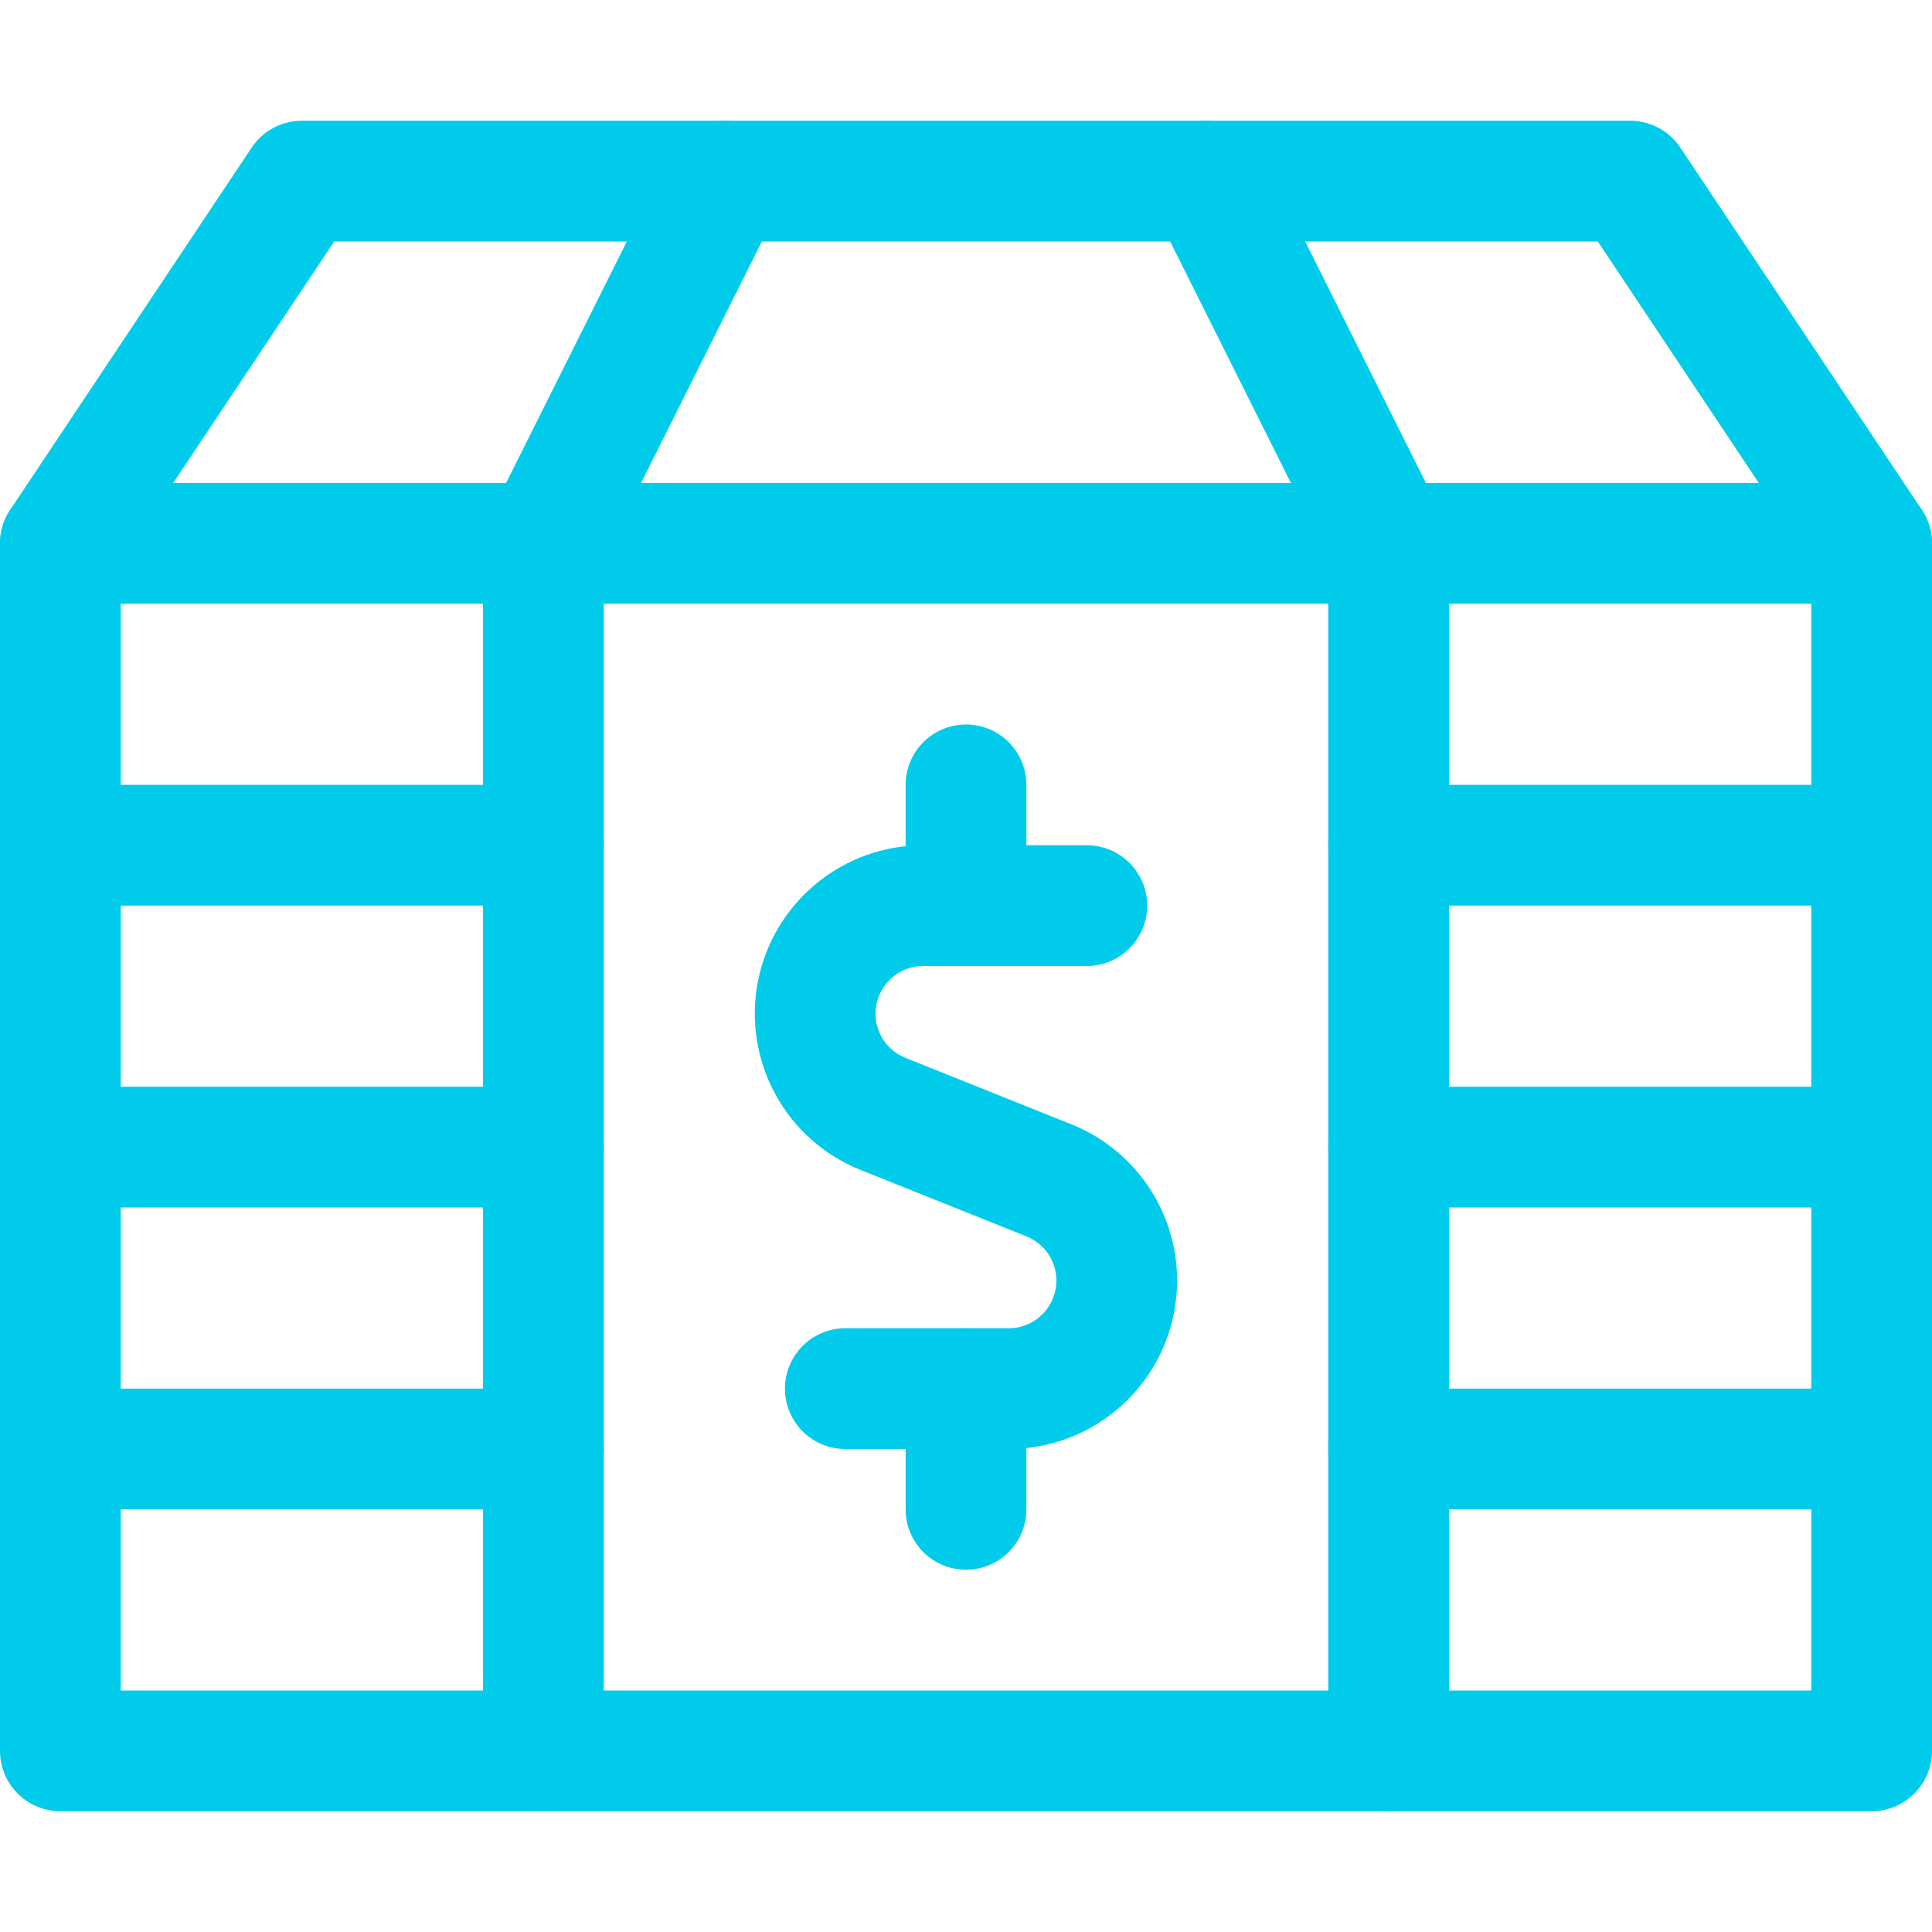
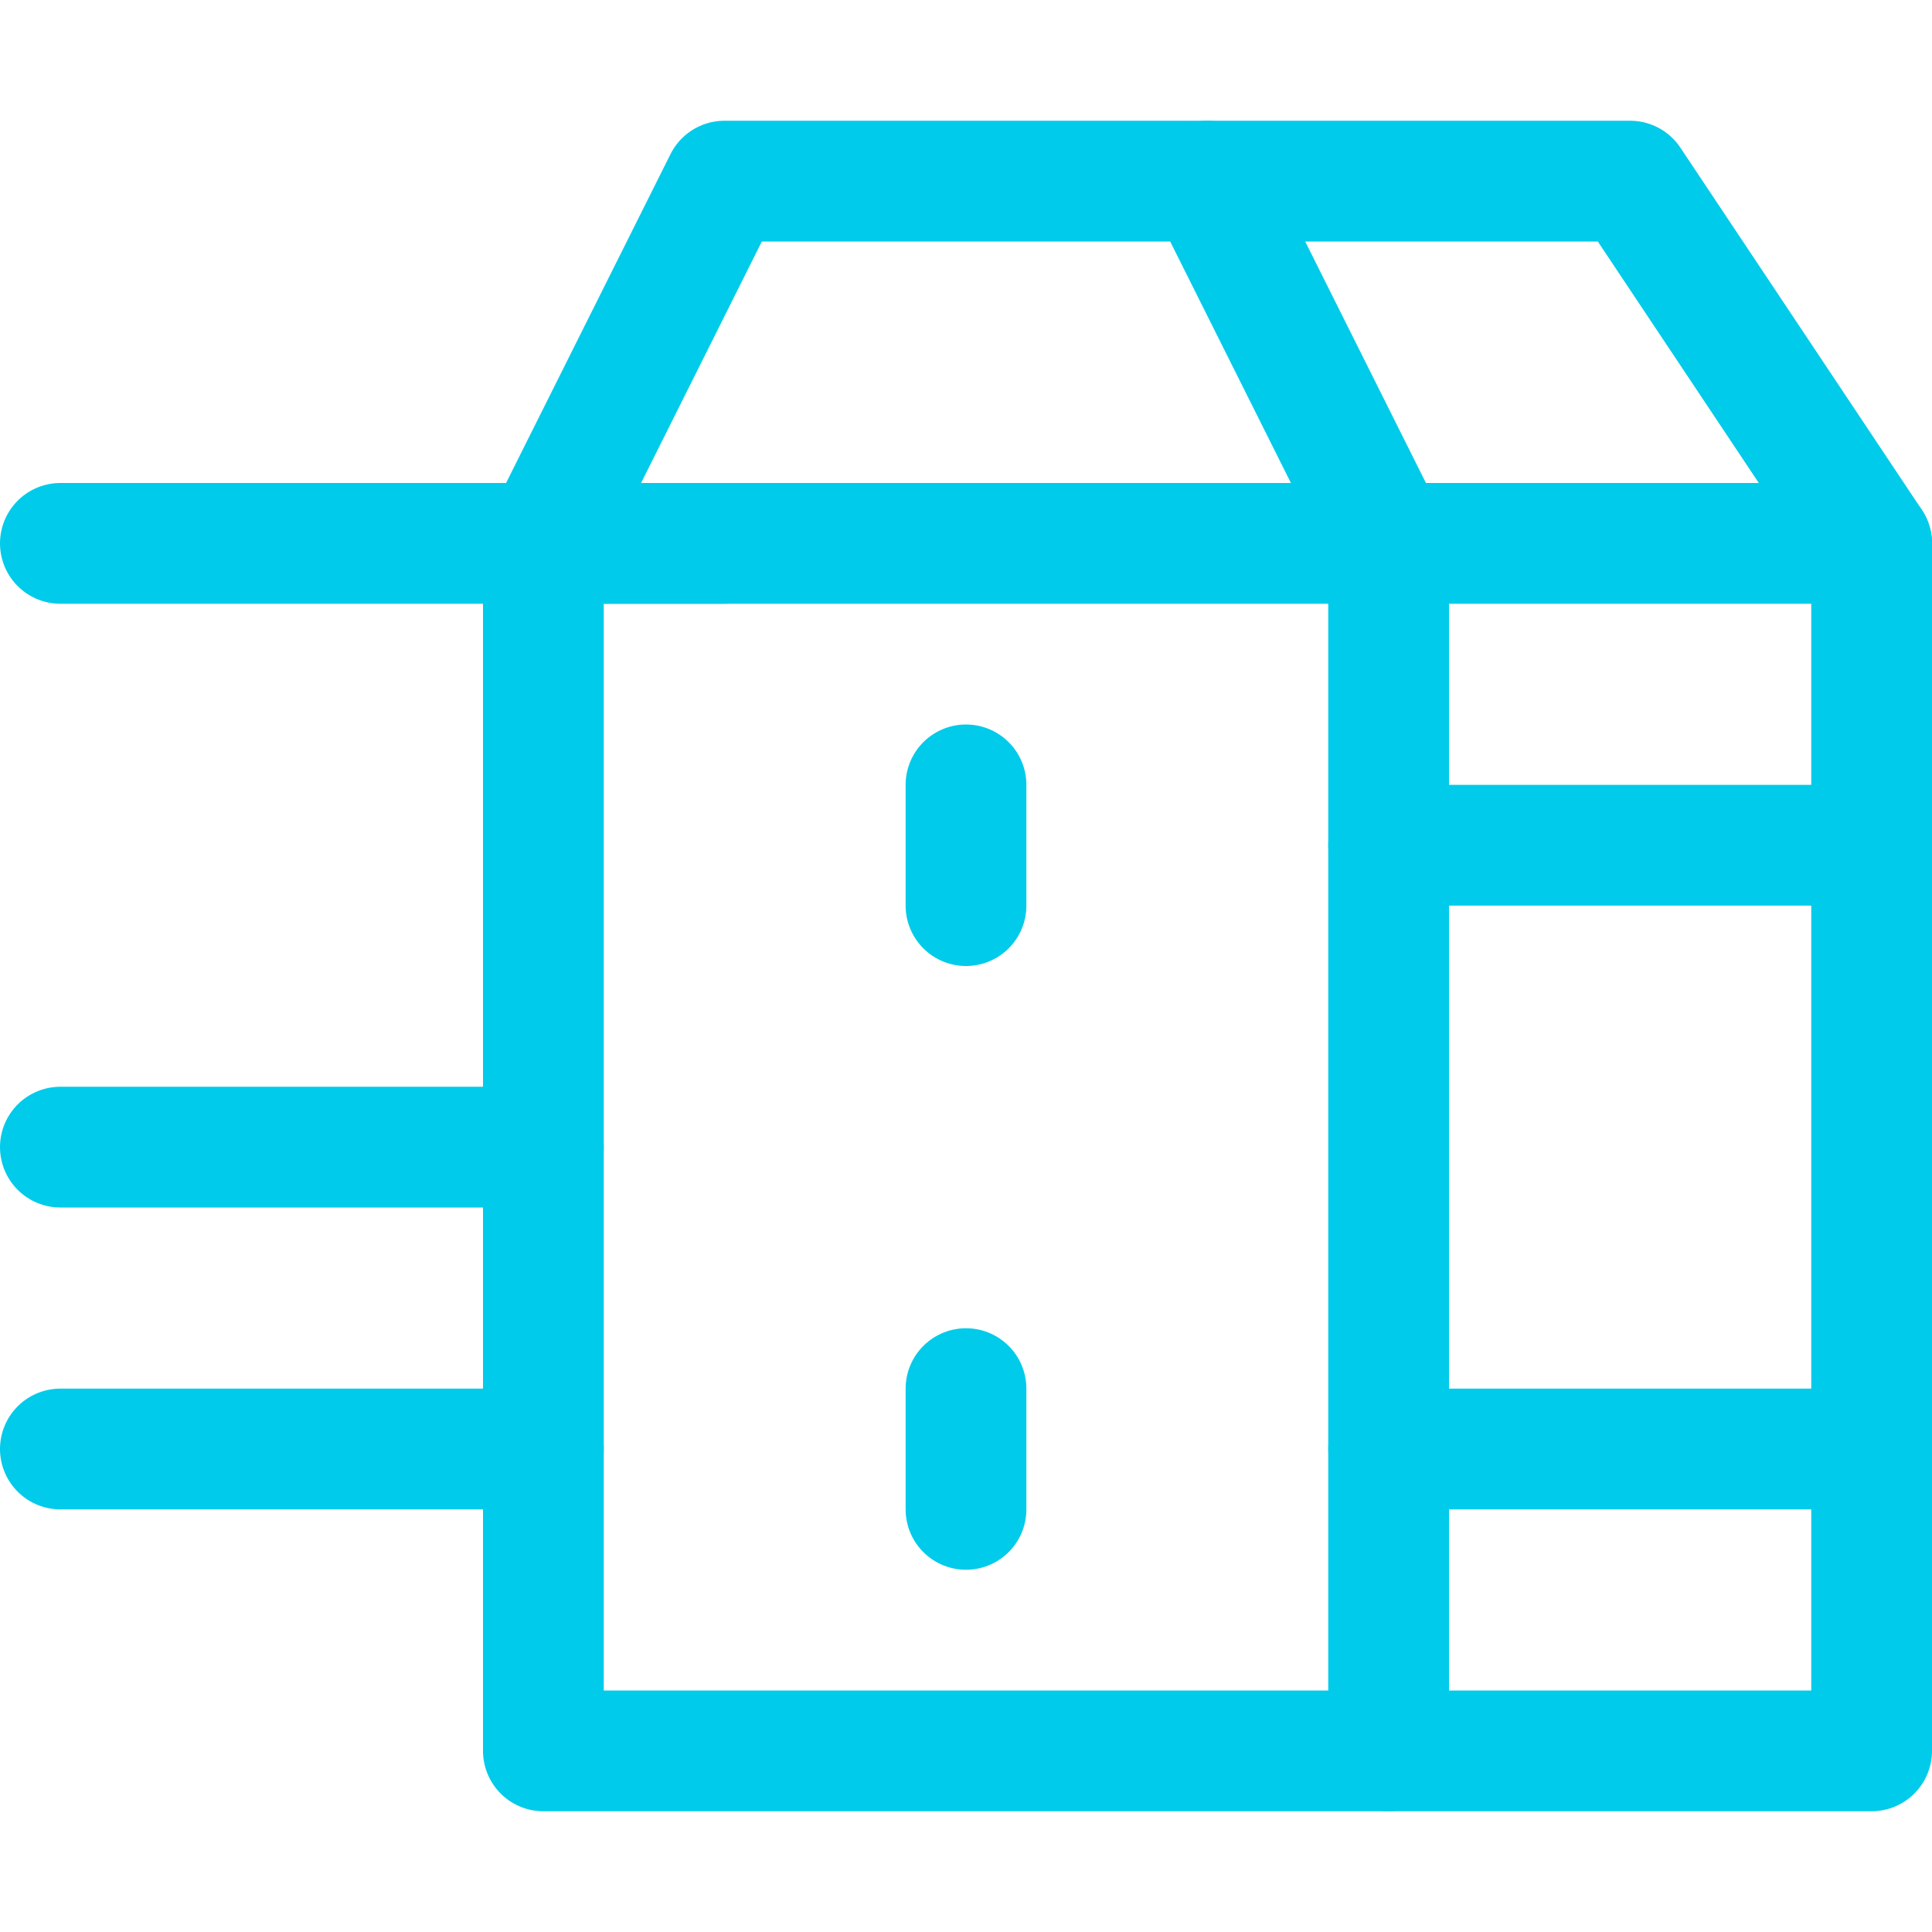
<svg xmlns="http://www.w3.org/2000/svg" width="32" height="32" viewBox="0 0 32 32" fill="none">
-   <path d="M18.001 15H15.29C14.875 15 14.472 15.145 14.152 15.41C13.832 15.674 13.613 16.042 13.534 16.45C13.456 16.858 13.521 17.28 13.72 17.645C13.918 18.01 14.238 18.294 14.623 18.449L17.375 19.551C17.761 19.706 18.08 19.99 18.279 20.355C18.478 20.72 18.543 21.142 18.464 21.55C18.385 21.958 18.167 22.326 17.847 22.59C17.526 22.855 17.124 23 16.709 23H14.001" stroke="#00CBEA" stroke-width="2" stroke-linecap="round" stroke-linejoin="round" />
  <path d="M16 15V13" stroke="#00CBEA" stroke-width="2" stroke-linecap="round" stroke-linejoin="round" />
  <path d="M16 25V23" stroke="#00CBEA" stroke-width="2" stroke-linecap="round" stroke-linejoin="round" />
  <path d="M9 29V9L12 3H20L23 9V29H9Z" stroke="#00CBEA" stroke-width="2" stroke-linecap="round" stroke-linejoin="round" />
  <path d="M20 3H27L31 9H23" stroke="#00CBEA" stroke-width="2" stroke-linecap="round" stroke-linejoin="round" />
-   <path d="M9 9H1L5 3H12" stroke="#00CBEA" stroke-width="2" stroke-linecap="round" stroke-linejoin="round" />
-   <path d="M1 14H9" stroke="#00CBEA" stroke-width="2" stroke-linecap="round" stroke-linejoin="round" />
+   <path d="M9 9H1H12" stroke="#00CBEA" stroke-width="2" stroke-linecap="round" stroke-linejoin="round" />
  <path d="M23 14H31" stroke="#00CBEA" stroke-width="2" stroke-linecap="round" stroke-linejoin="round" />
  <path d="M1 19H9" stroke="#00CBEA" stroke-width="2" stroke-linecap="round" stroke-linejoin="round" />
-   <path d="M23 19H31" stroke="#00CBEA" stroke-width="2" stroke-linecap="round" stroke-linejoin="round" />
  <path d="M1 24H9" stroke="#00CBEA" stroke-width="2" stroke-linecap="round" stroke-linejoin="round" />
  <path d="M23 24H31" stroke="#00CBEA" stroke-width="2" stroke-linecap="round" stroke-linejoin="round" />
-   <path d="M9 29H1V9" stroke="#00CBEA" stroke-width="2" stroke-linecap="round" stroke-linejoin="round" />
  <path d="M23 29H31V9" stroke="#00CBEA" stroke-width="2" stroke-linecap="round" stroke-linejoin="round" />
  <path d="M23 9H9" stroke="#00CBEA" stroke-width="2" stroke-linecap="round" stroke-linejoin="round" />
</svg>